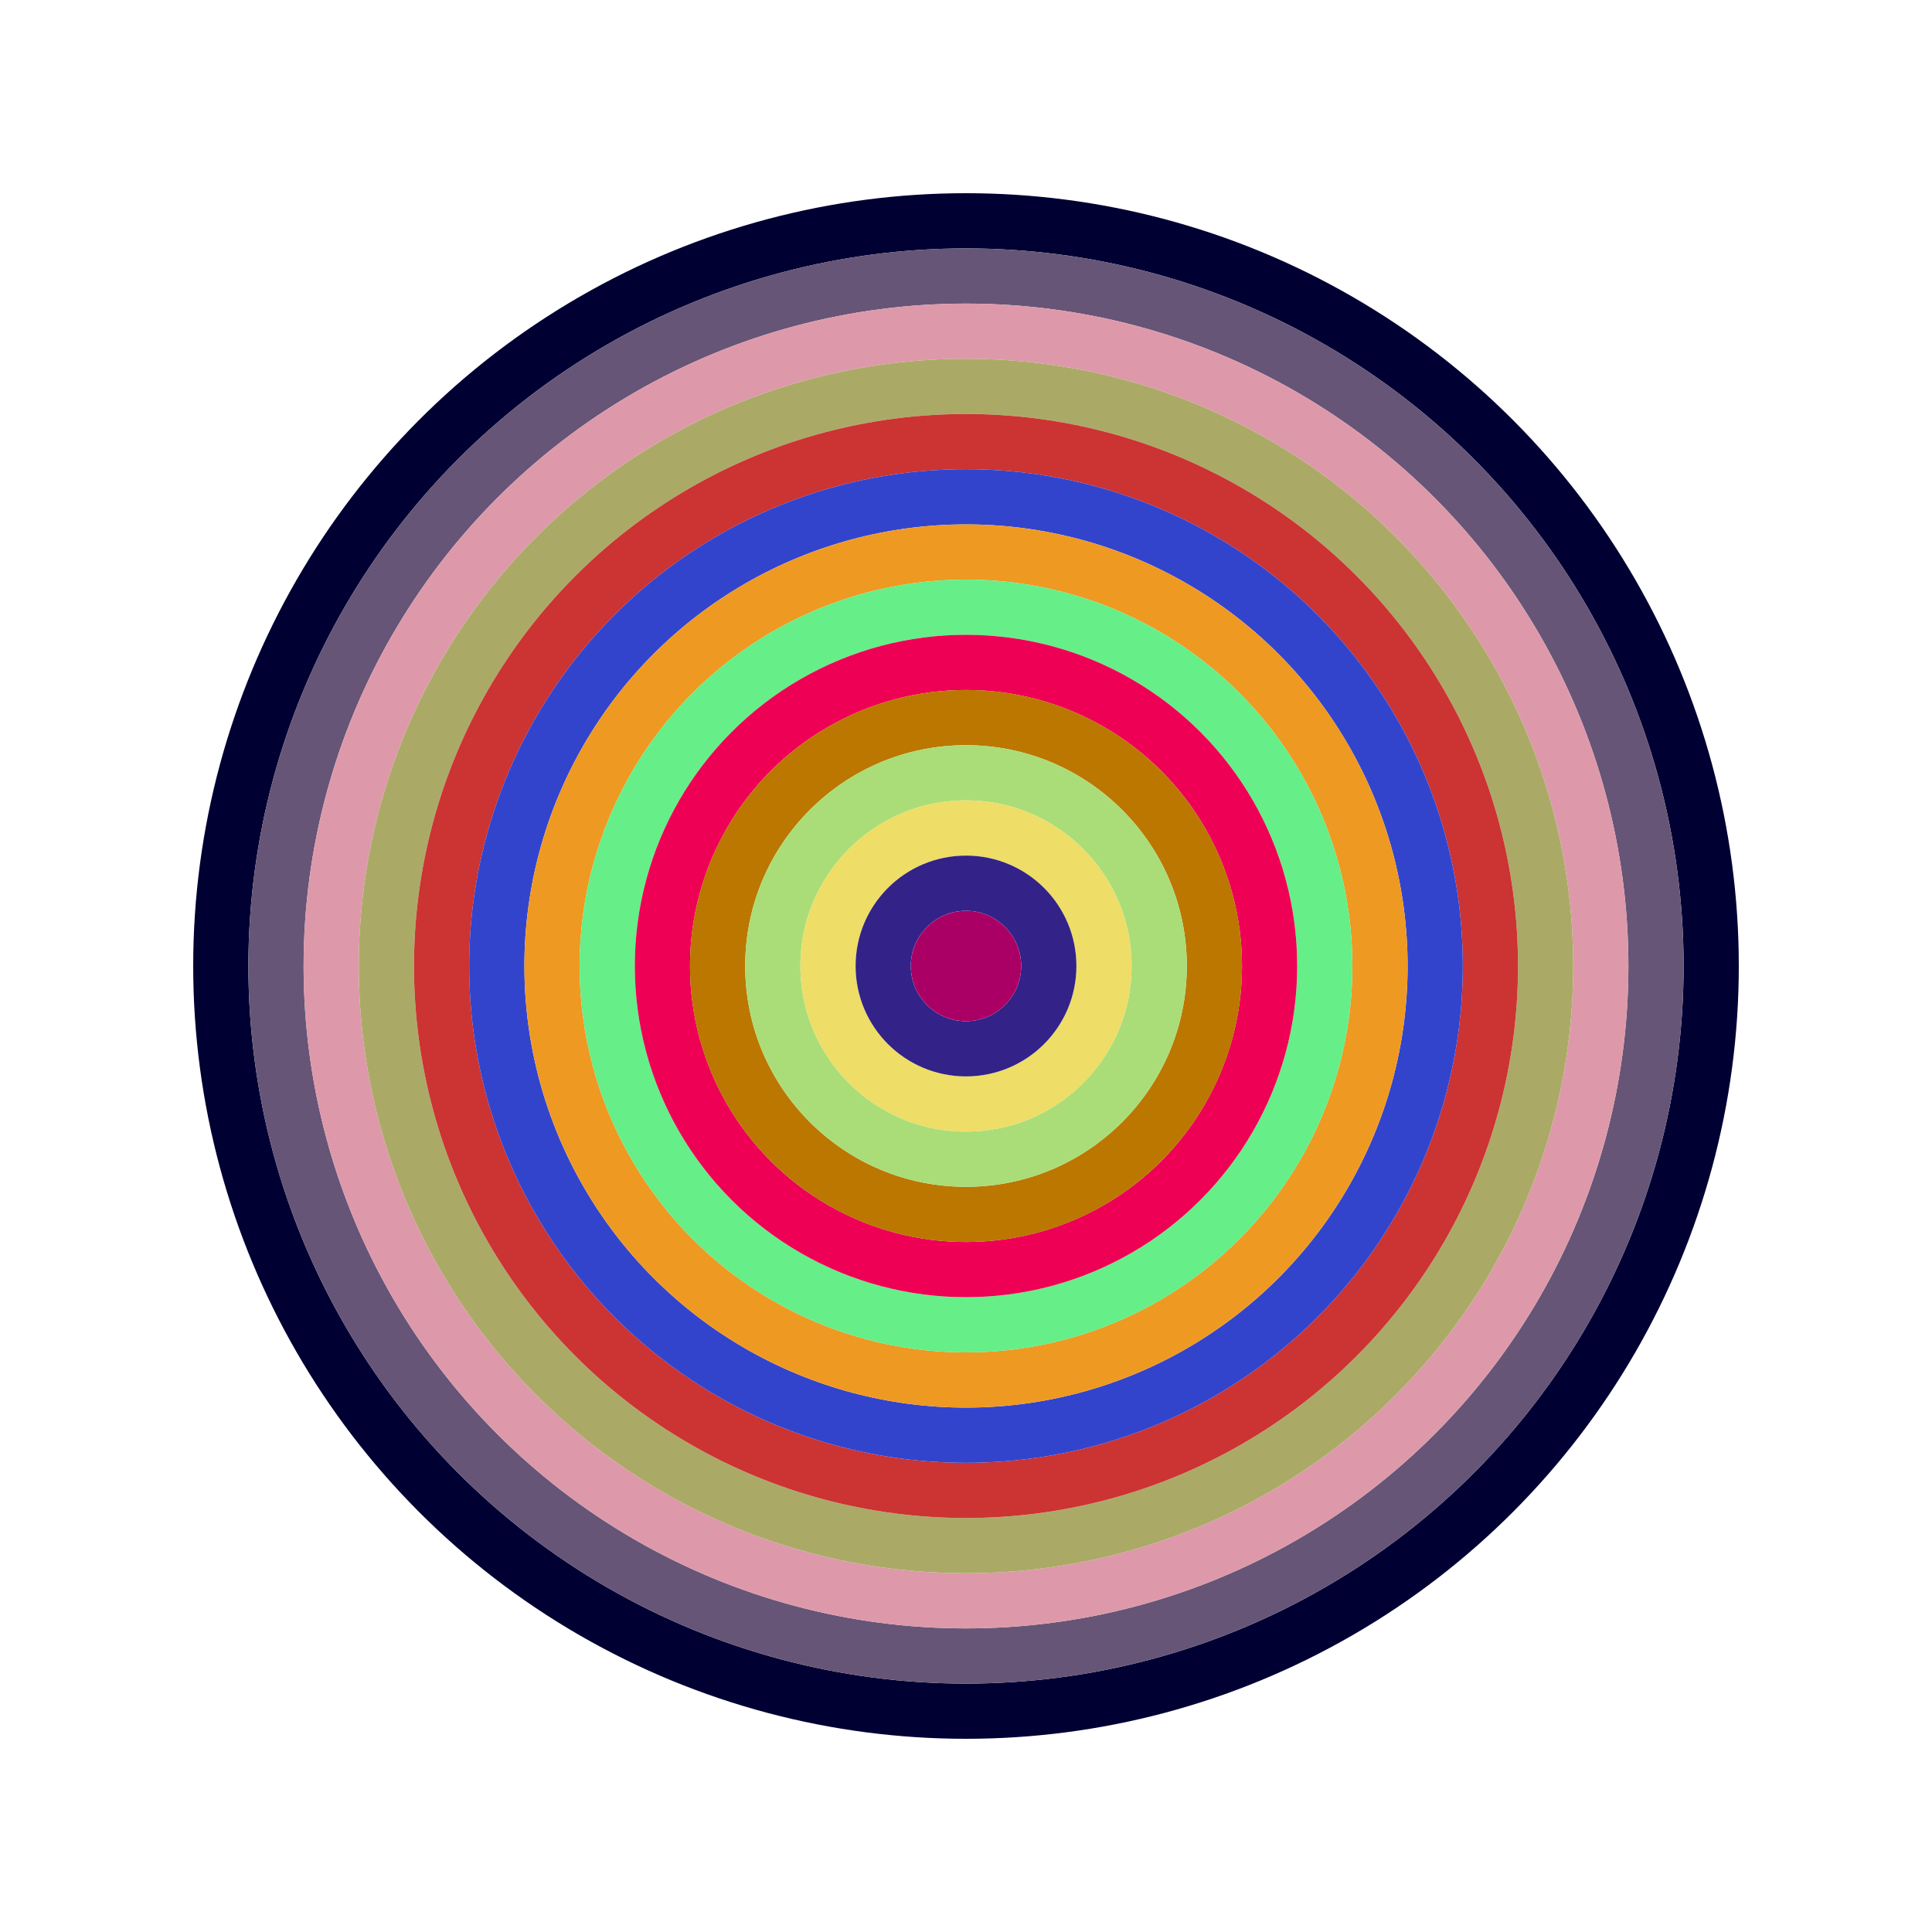
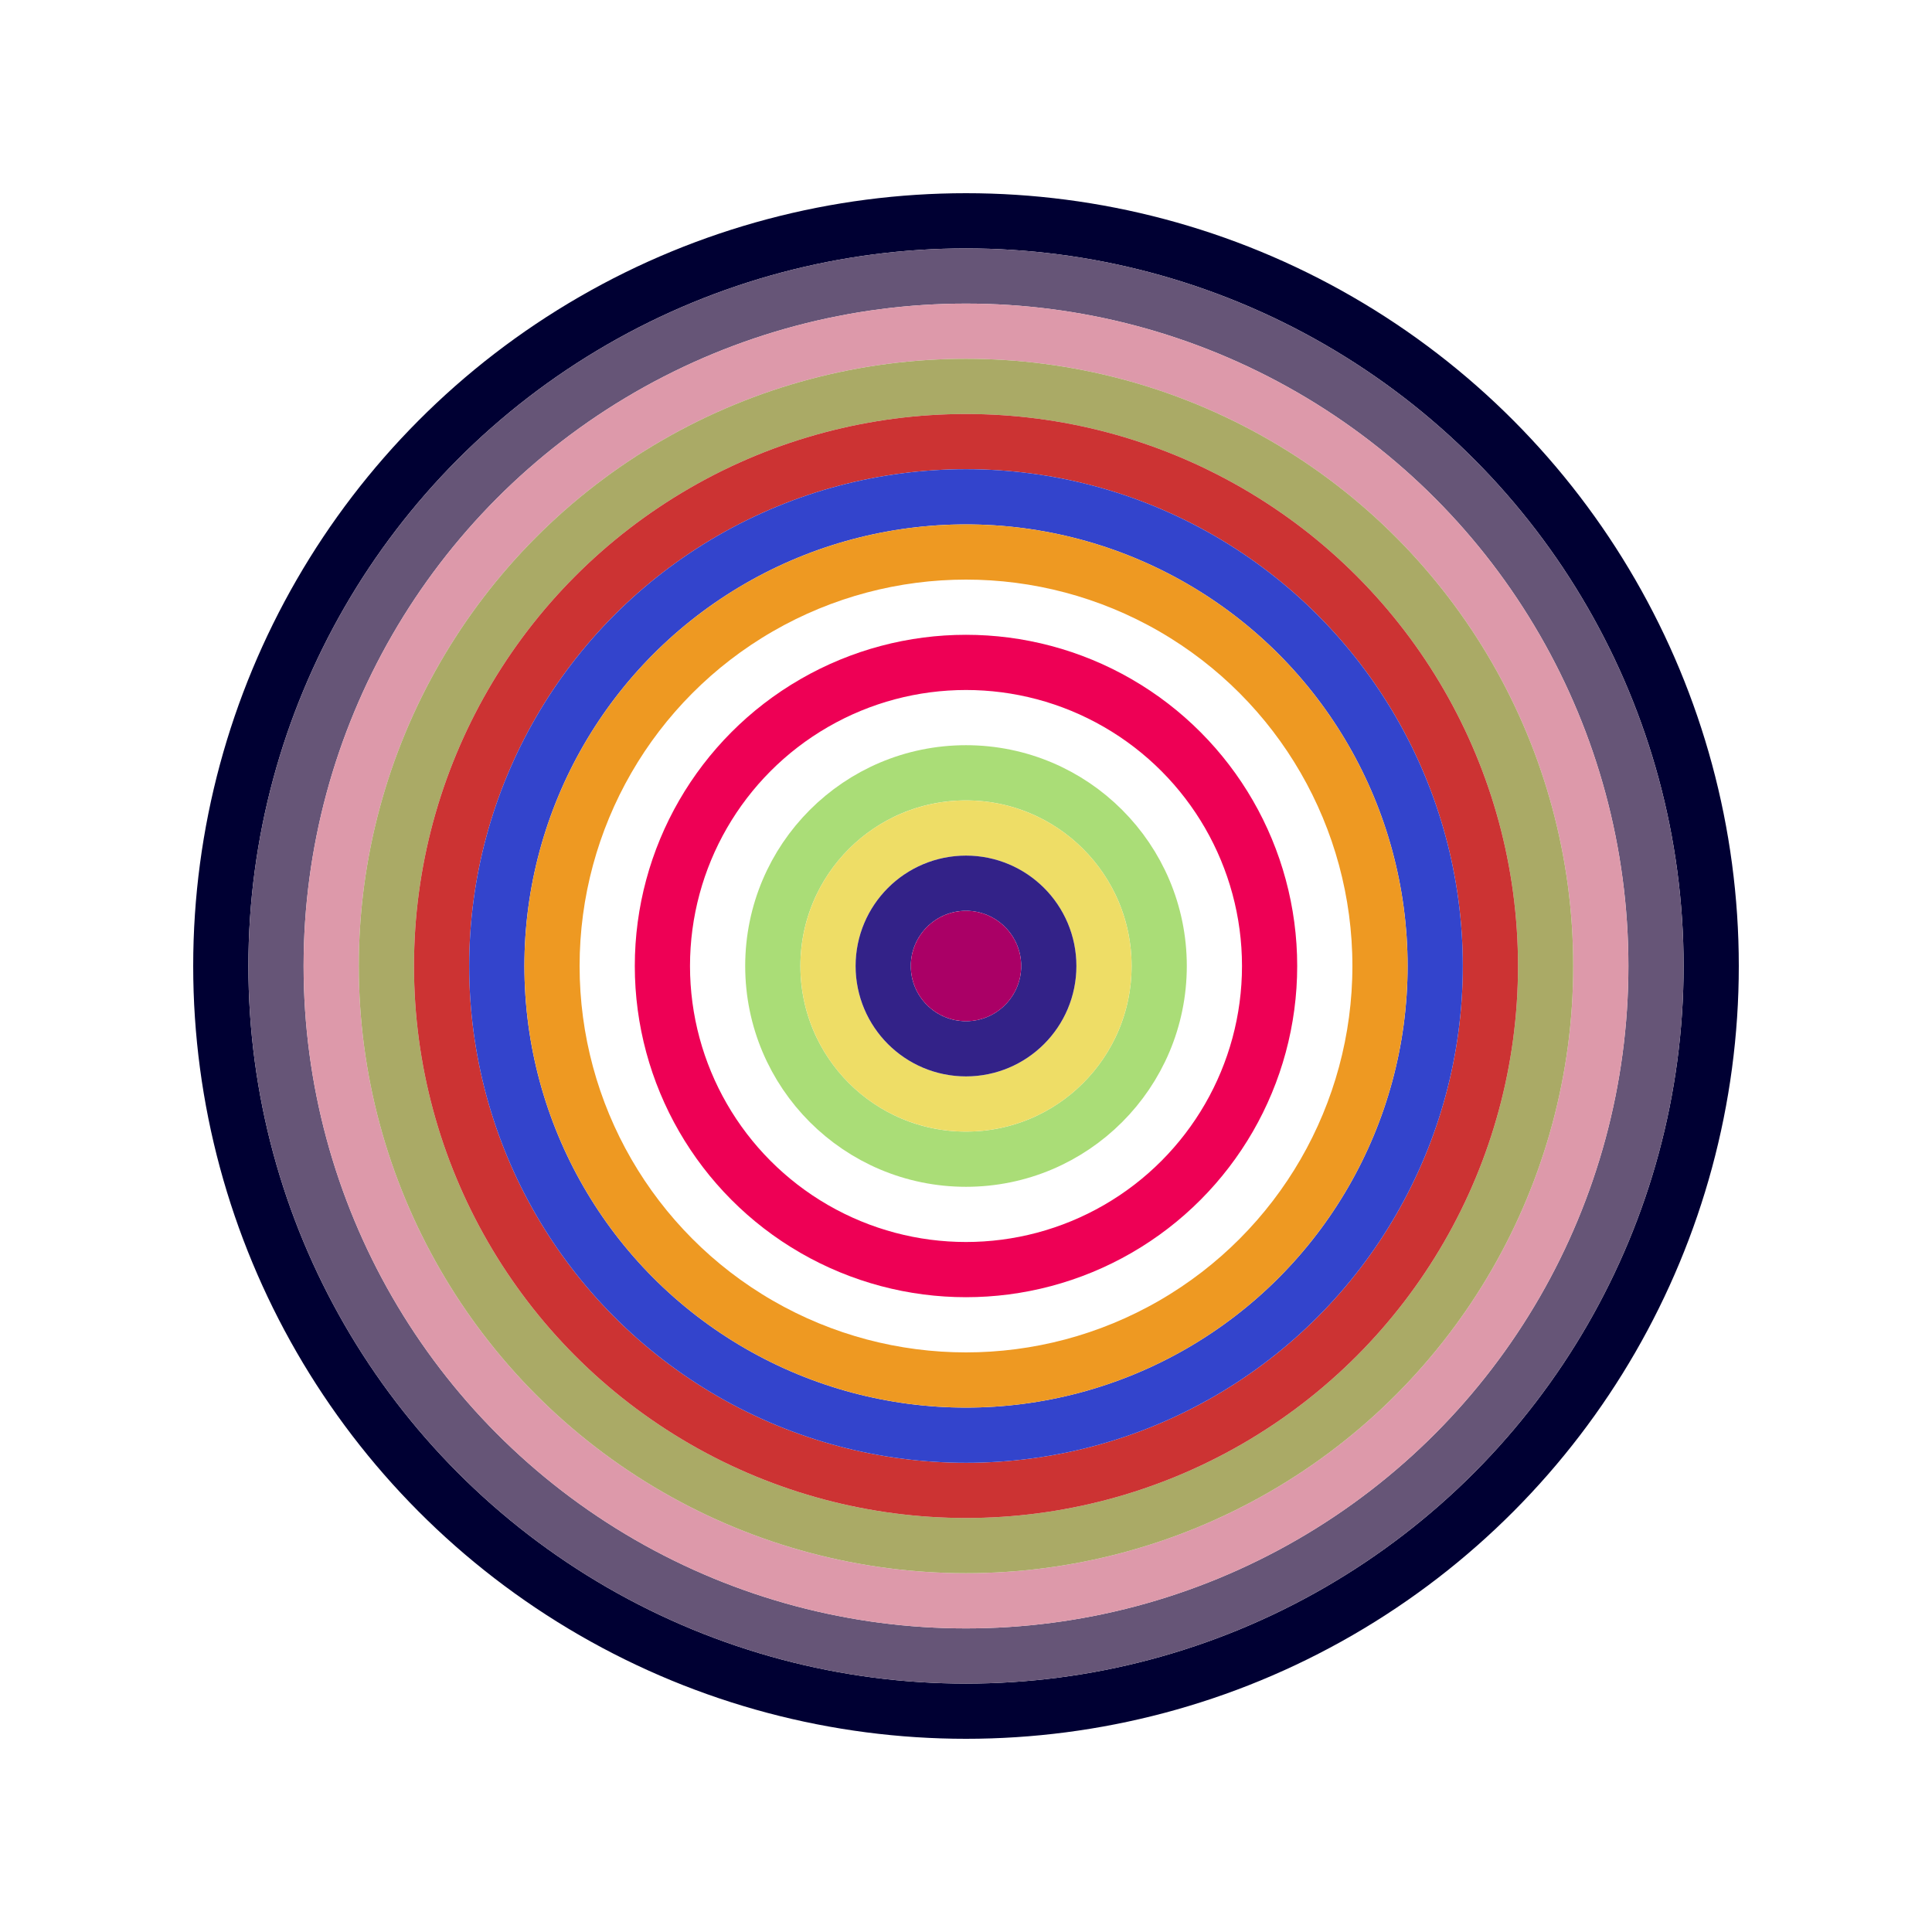
<svg xmlns="http://www.w3.org/2000/svg" id="0x3657d9aAA6C3334Ce926e8e05b70ad7eD6328A06" viewBox="0 0 700 700">
  <style>.a{stroke-width:20;}</style>
  <g class="a" fill="none">
    <circle cx="350" cy="350" r="270" stroke="#003" />
    <circle cx="350" cy="350" r="250" stroke="#657" />
    <circle cx="350" cy="350" r="230" stroke="#d9a" />
    <circle cx="350" cy="350" r="210" stroke="#AA6" />
    <circle cx="350" cy="350" r="190" stroke="#C33" />
    <circle cx="350" cy="350" r="170" stroke="#34C" />
    <circle cx="350" cy="350" r="150" stroke="#e92" />
-     <circle cx="350" cy="350" r="130" stroke="#6e8" />
    <circle cx="350" cy="350" r="110" stroke="#e05" />
-     <circle cx="350" cy="350" r="90" stroke="#b70" />
    <circle cx="350" cy="350" r="70" stroke="#ad7" />
    <circle cx="350" cy="350" r="50" stroke="#eD6" />
    <circle cx="350" cy="350" r="30" stroke="#328" />
    <circle cx="350" cy="350" r="10" stroke="#A06" />
  </g>
</svg>